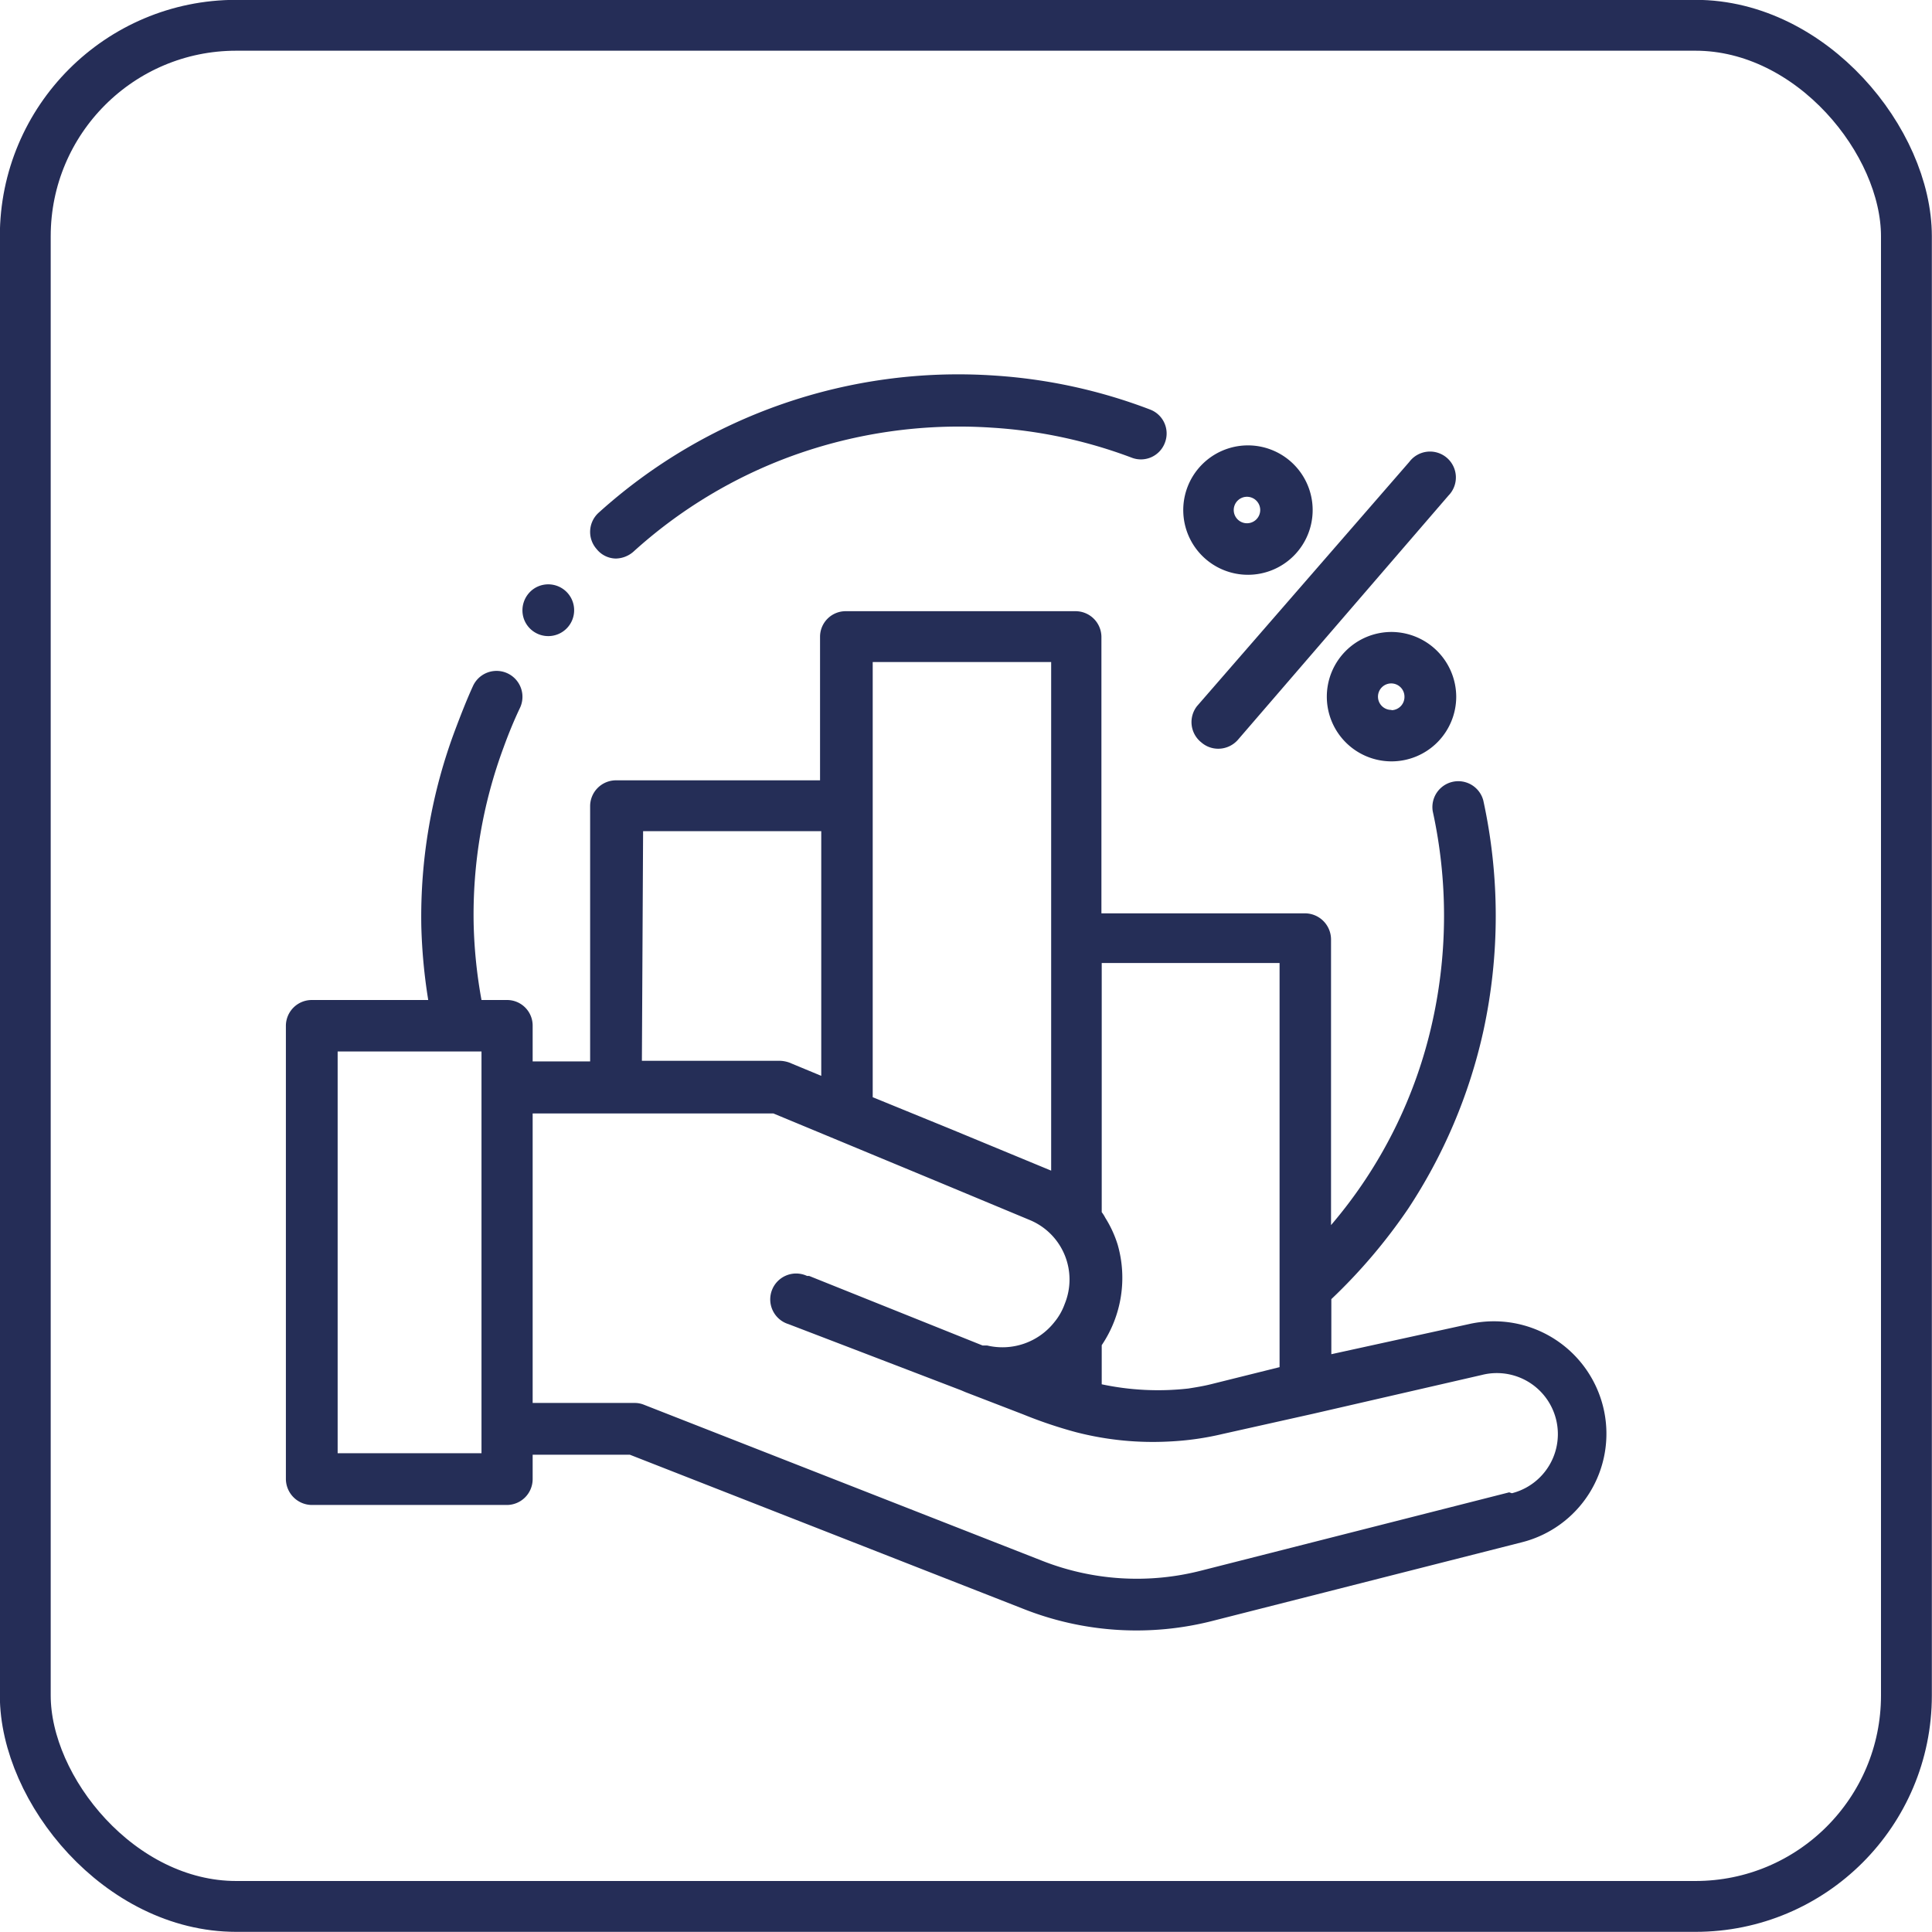
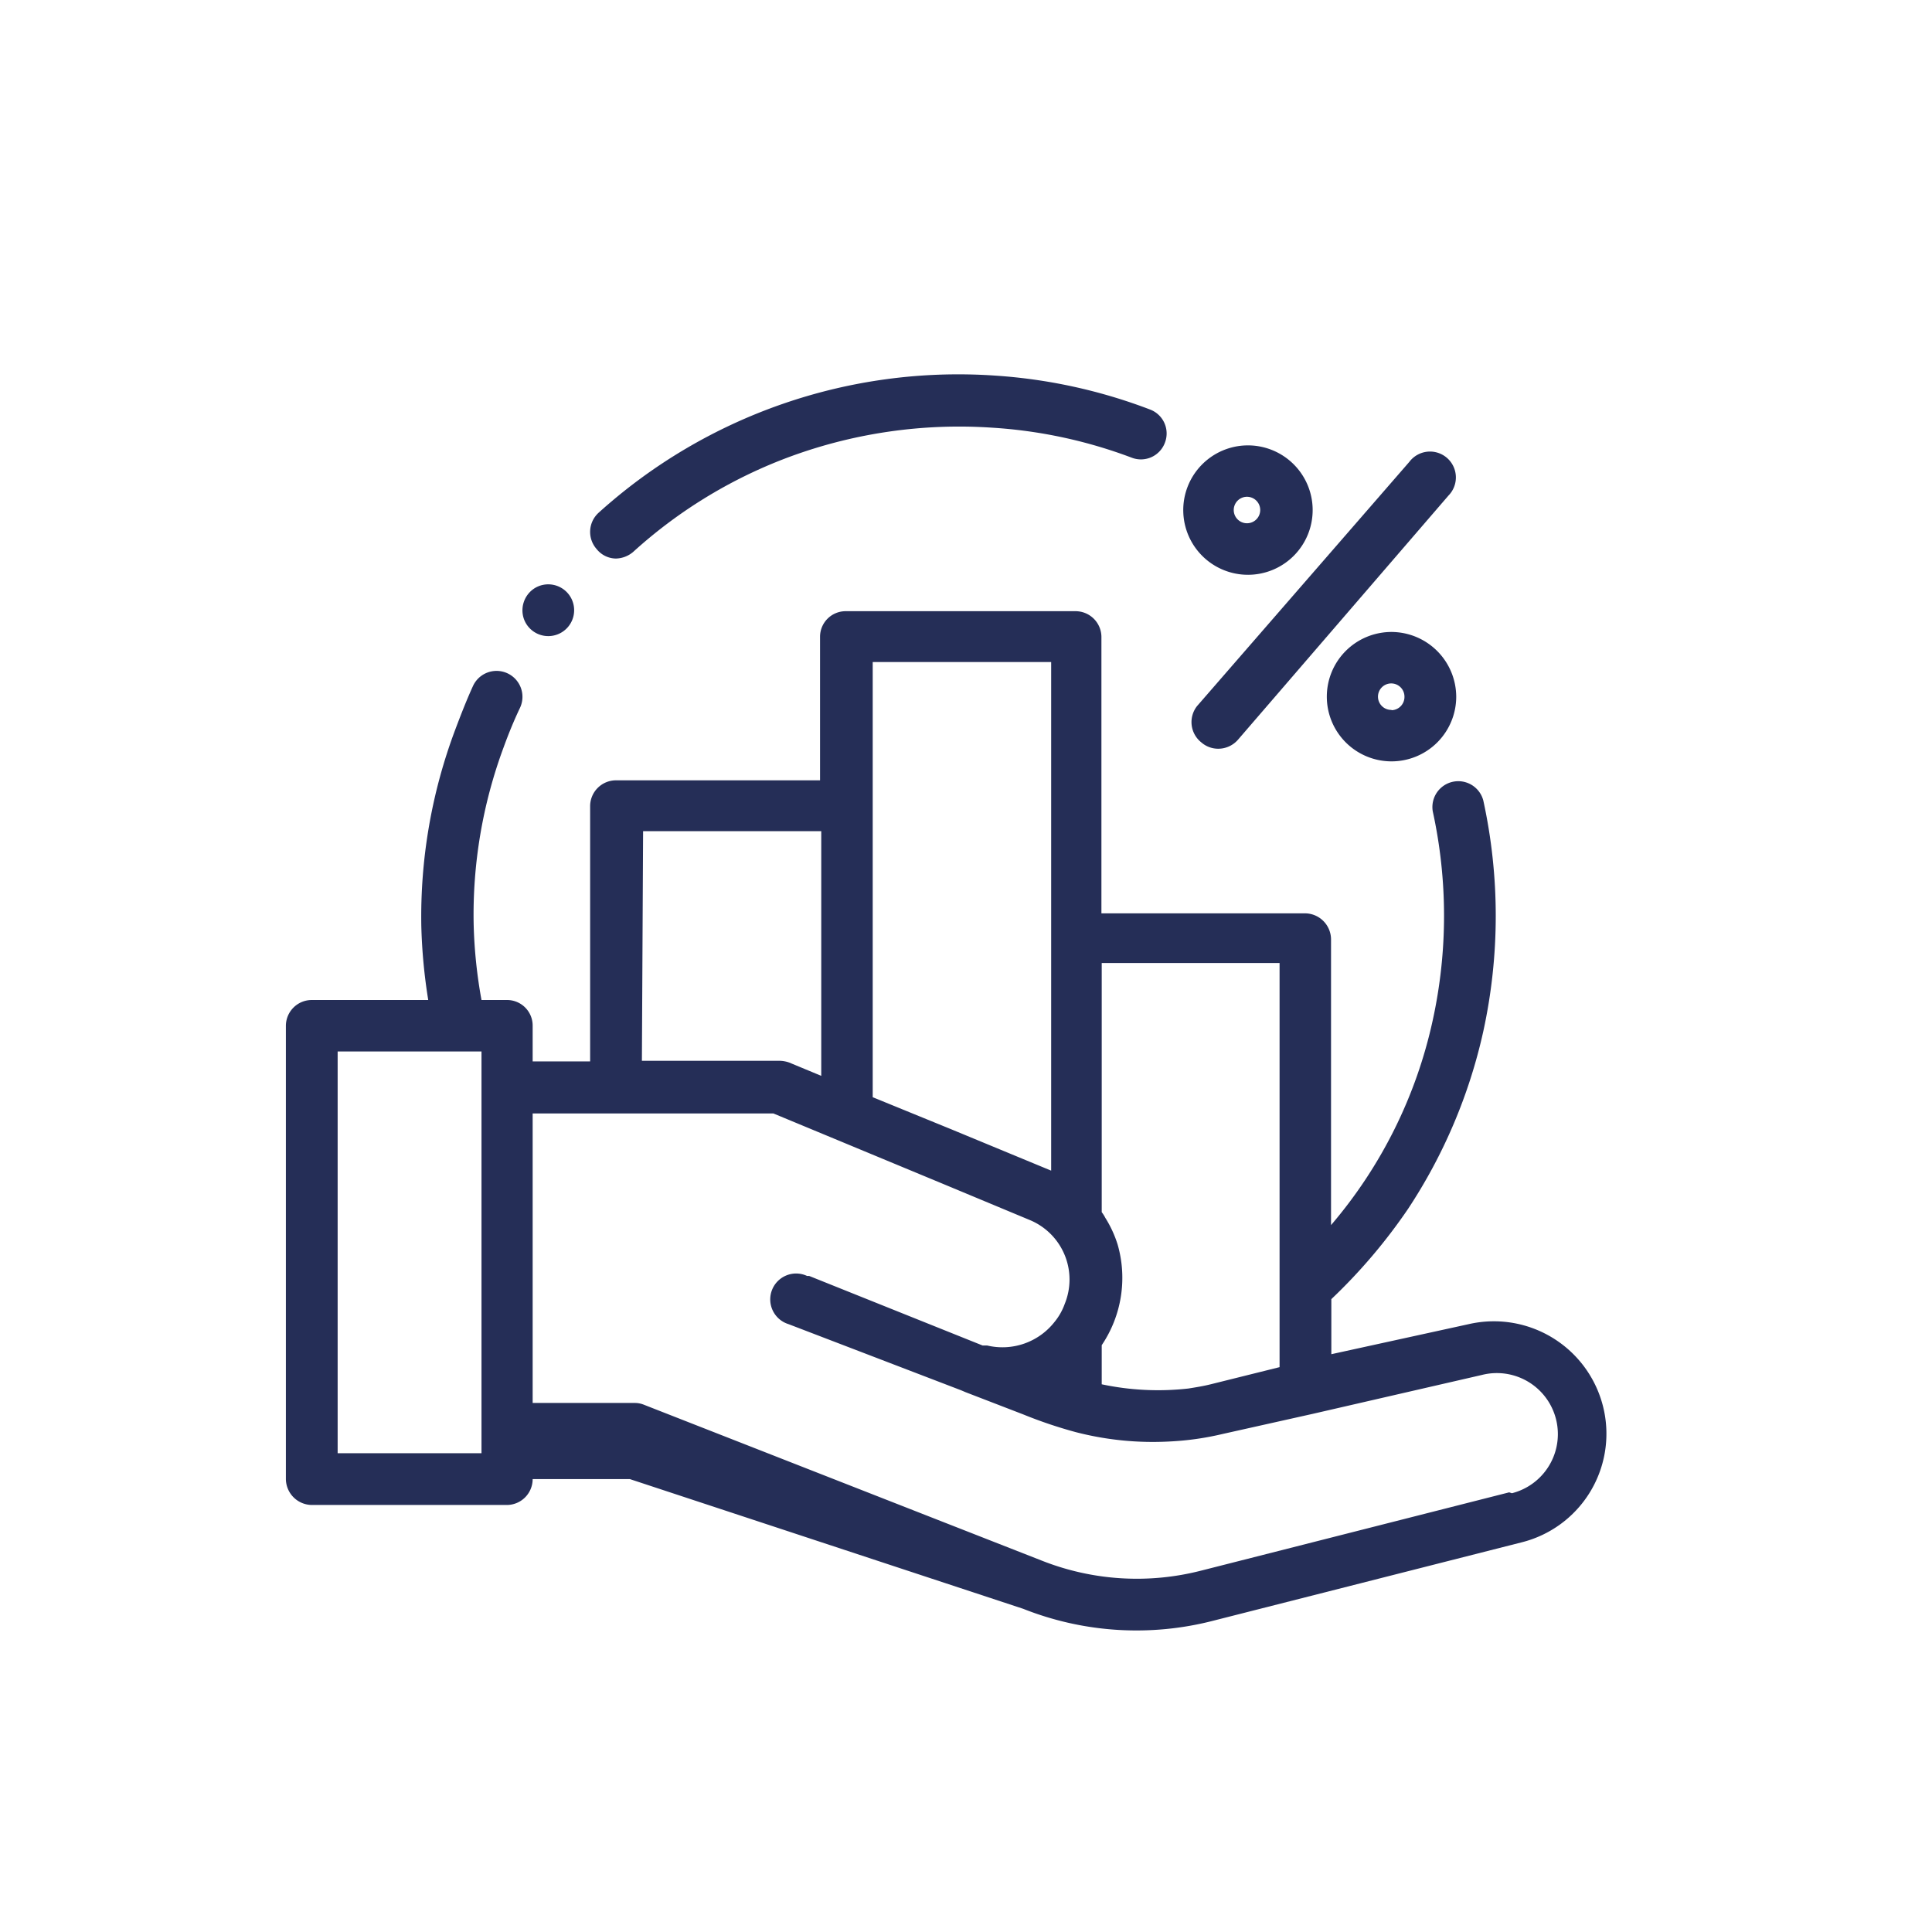
<svg xmlns="http://www.w3.org/2000/svg" viewBox="0 0 64.2 64.2">
  <defs>
    <style>.cls-1{fill:#252e57;}.cls-2{fill:none;stroke:#252d57;stroke-linecap:round;stroke-linejoin:round;stroke-width:1.69px;}</style>
  </defs>
  <g id="Слой_2" data-name="Слой 2">
    <g id="Слой_1-2" data-name="Слой 1">
-       <path class="cls-1" d="M53.3,46.87A3.74,3.74,0,0,0,48.81,44l-4.57,1V43.17a18.37,18.37,0,0,0,2.55-3,17.61,17.61,0,0,0,2.5-5.9,18,18,0,0,0,0-7.67.86.86,0,0,0-1.68.36,16.24,16.24,0,0,1,0,6.94,15.56,15.56,0,0,1-3.38,6.81v-9.5a.87.87,0,0,0-.86-.86H36.6V21.17a.86.86,0,0,0-.85-.86l-7.64,0h0a.85.85,0,0,0-.86.85v4.77H20.47a.86.86,0,0,0-.86.85v8.49H17.7V34.09a.85.85,0,0,0-.85-.86H16a16.18,16.18,0,0,1-.26-2.5,16,16,0,0,1,1-5.91c.16-.44.34-.88.54-1.3a.86.86,0,0,0-1.56-.73c-.22.48-.42,1-.59,1.45A17.66,17.66,0,0,0,14,30.77a18.29,18.29,0,0,0,.23,2.46H10.36a.86.86,0,0,0-.86.86V49.15a.87.87,0,0,0,.86.86h6.49a.86.86,0,0,0,.85-.86v-.81h3.23L34,53.46a10.21,10.21,0,0,0,6.34.39l10.23-2.6A3.72,3.72,0,0,0,53.3,46.87ZM42.52,32V45.43L40.23,46c-.24.06-.49.1-.74.14A9,9,0,0,1,36.61,46h0V44.7a4,4,0,0,0,.53-3.34,3.77,3.77,0,0,0-.41-.89,1.22,1.22,0,0,0-.12-.19h0V32ZM29,22l5.93,0v16.9l-3.31-1.37L29,36.46Zm-7.63,5.62h5.92v8.13l-1.06-.44a1,1,0,0,0-.33-.06H21.33ZM16,48.29H11.22V34.94H16Zm34.15,1.3-10.23,2.6a8.59,8.59,0,0,1-5.3-.33L21.4,46.68a.81.81,0,0,0-.31-.06H17.7V37h8l5.54,2.3,3,1.25a2.14,2.14,0,0,1,1.14,2.78,2,2,0,0,1-.34.6,2.2,2.2,0,0,1-2.24.78h0l-.15,0L26.89,42.4l-.07,0A.86.86,0,1,0,26.2,44l5.74,2.2.14.06L34,47a15,15,0,0,0,1.75.59,10.22,10.22,0,0,0,3.12.31,9.57,9.57,0,0,0,1.76-.25l3-.67h0l5.61-1.29a2,2,0,0,1,1,3.93Z" />
+       <path class="cls-1" d="M53.3,46.87A3.74,3.74,0,0,0,48.81,44l-4.57,1V43.17a18.37,18.37,0,0,0,2.55-3,17.61,17.61,0,0,0,2.5-5.9,18,18,0,0,0,0-7.67.86.86,0,0,0-1.68.36,16.24,16.24,0,0,1,0,6.94,15.56,15.56,0,0,1-3.38,6.81v-9.5a.87.87,0,0,0-.86-.86H36.6V21.17a.86.86,0,0,0-.85-.86l-7.64,0h0a.85.85,0,0,0-.86.85v4.77H20.47a.86.86,0,0,0-.86.85v8.49H17.7V34.09a.85.85,0,0,0-.85-.86H16a16.18,16.18,0,0,1-.26-2.5,16,16,0,0,1,1-5.91c.16-.44.34-.88.54-1.3a.86.86,0,0,0-1.56-.73c-.22.48-.42,1-.59,1.45A17.66,17.66,0,0,0,14,30.77a18.29,18.29,0,0,0,.23,2.46H10.36a.86.86,0,0,0-.86.86V49.15a.87.87,0,0,0,.86.86h6.49a.86.86,0,0,0,.85-.86h3.23L34,53.46a10.21,10.21,0,0,0,6.34.39l10.23-2.6A3.72,3.72,0,0,0,53.3,46.87ZM42.52,32V45.43L40.23,46c-.24.06-.49.1-.74.14A9,9,0,0,1,36.61,46h0V44.7a4,4,0,0,0,.53-3.34,3.77,3.77,0,0,0-.41-.89,1.22,1.22,0,0,0-.12-.19h0V32ZM29,22l5.93,0v16.9l-3.31-1.37L29,36.46Zm-7.63,5.62h5.92v8.13l-1.06-.44a1,1,0,0,0-.33-.06H21.33ZM16,48.29H11.22V34.94H16Zm34.15,1.3-10.23,2.6a8.59,8.59,0,0,1-5.3-.33L21.4,46.68a.81.81,0,0,0-.31-.06H17.7V37h8l5.54,2.3,3,1.25a2.14,2.14,0,0,1,1.14,2.78,2,2,0,0,1-.34.6,2.2,2.2,0,0,1-2.24.78h0l-.15,0L26.89,42.4l-.07,0A.86.86,0,1,0,26.2,44l5.74,2.2.14.06L34,47a15,15,0,0,0,1.75.59,10.22,10.22,0,0,0,3.12.31,9.57,9.57,0,0,0,1.76-.25l3-.67h0l5.61-1.29a2,2,0,0,1,1,3.93Z" />
      <path class="cls-1" d="M20.46,18.56a.91.91,0,0,0,.58-.22,16,16,0,0,1,5.28-3.19,16.29,16.29,0,0,1,6.62-.94,15.94,15.94,0,0,1,4.67,1,.85.85,0,0,0,1.1-.5.85.85,0,0,0-.49-1.1,17.66,17.66,0,0,0-5.17-1.13,17.83,17.83,0,0,0-13.16,4.56.86.86,0,0,0-.06,1.21A.83.83,0,0,0,20.46,18.56Z" />
      <path class="cls-1" d="M39.92,24.67a.85.85,0,0,0,.56.21.87.87,0,0,0,.65-.29l7-8.12a.86.86,0,1,0-1.3-1.12l-7.05,8.11A.86.86,0,0,0,39.92,24.67Z" />
      <path class="cls-1" d="M46.24,21a2.15,2.15,0,1,0,2.15,2.15A2.16,2.16,0,0,0,46.24,21Zm0,2.59a.44.44,0,1,1,.43-.44A.44.44,0,0,1,46.24,23.6Z" />
      <path class="cls-1" d="M41.48,19.1A2.15,2.15,0,1,0,39.32,17,2.15,2.15,0,0,0,41.48,19.1Zm0-2.59A.44.44,0,1,1,41,17,.44.44,0,0,1,41.48,16.51Z" />
      <path class="cls-1" d="M17.41,20.57a.86.86,0,1,0,.32-1A.87.87,0,0,0,17.41,20.57Z" />
-       <rect class="cls-2" x="0.84" y="0.84" width="62.51" height="62.51" rx="7.01" />
    </g>
  </g>
</svg>